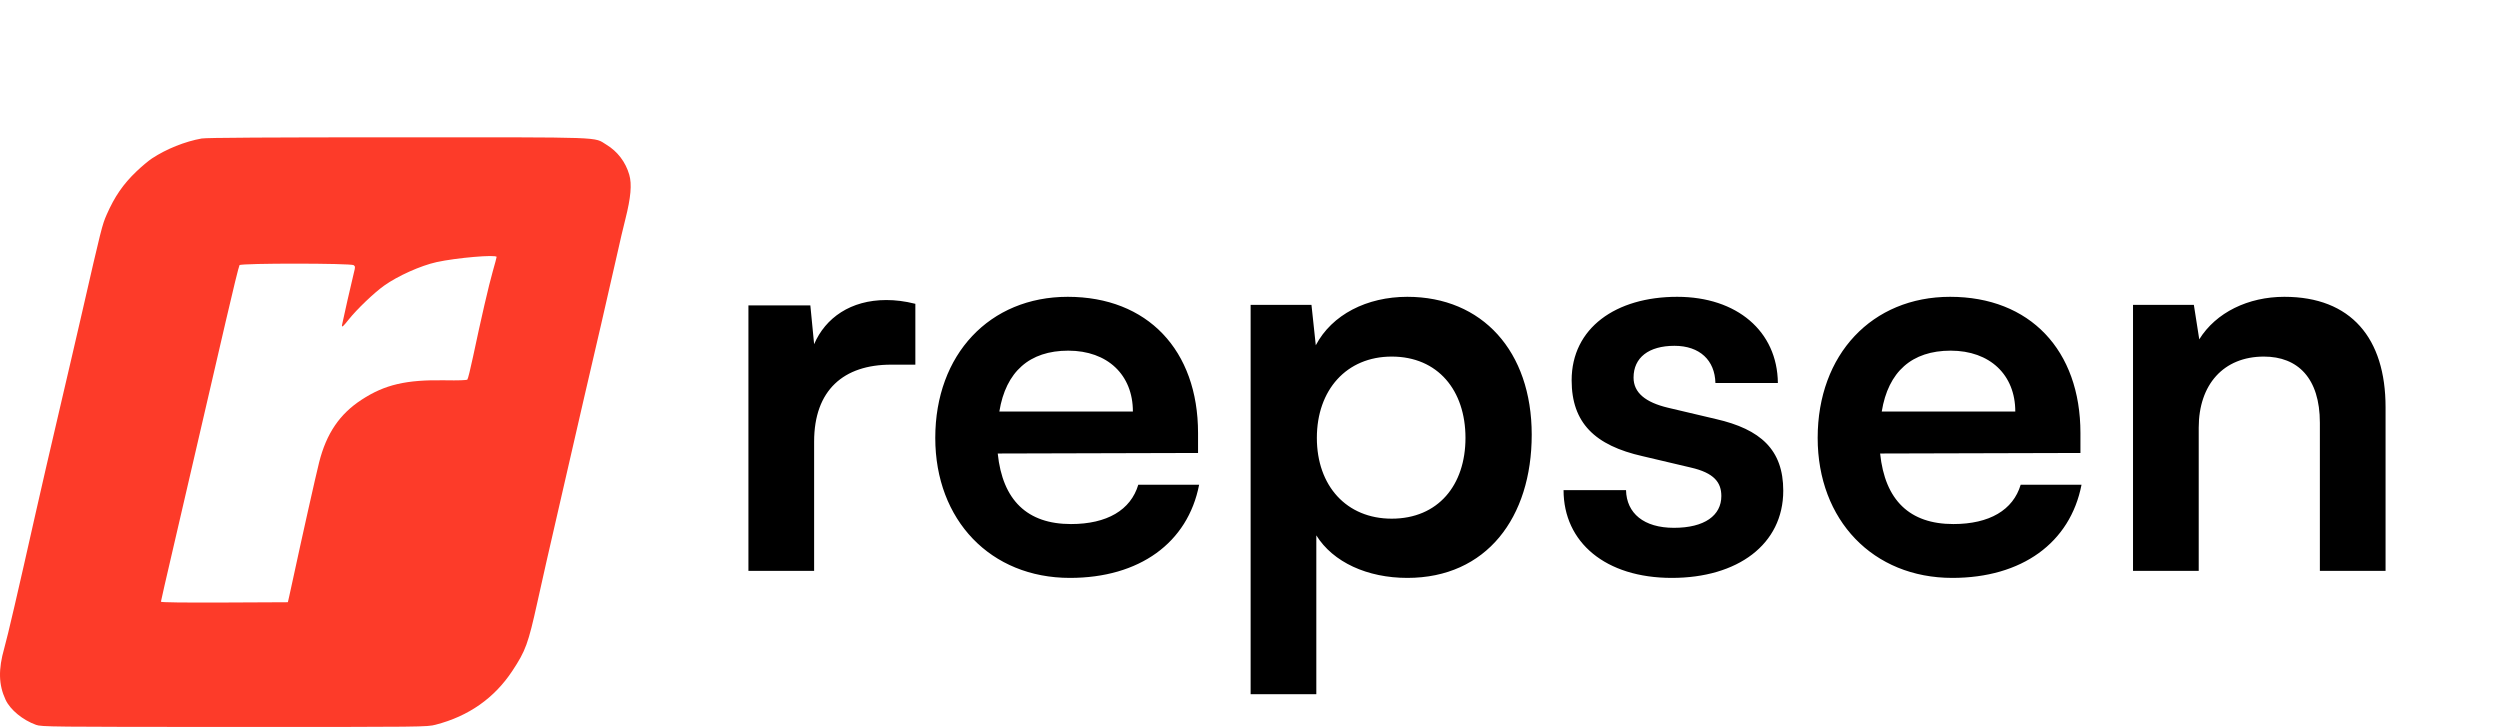
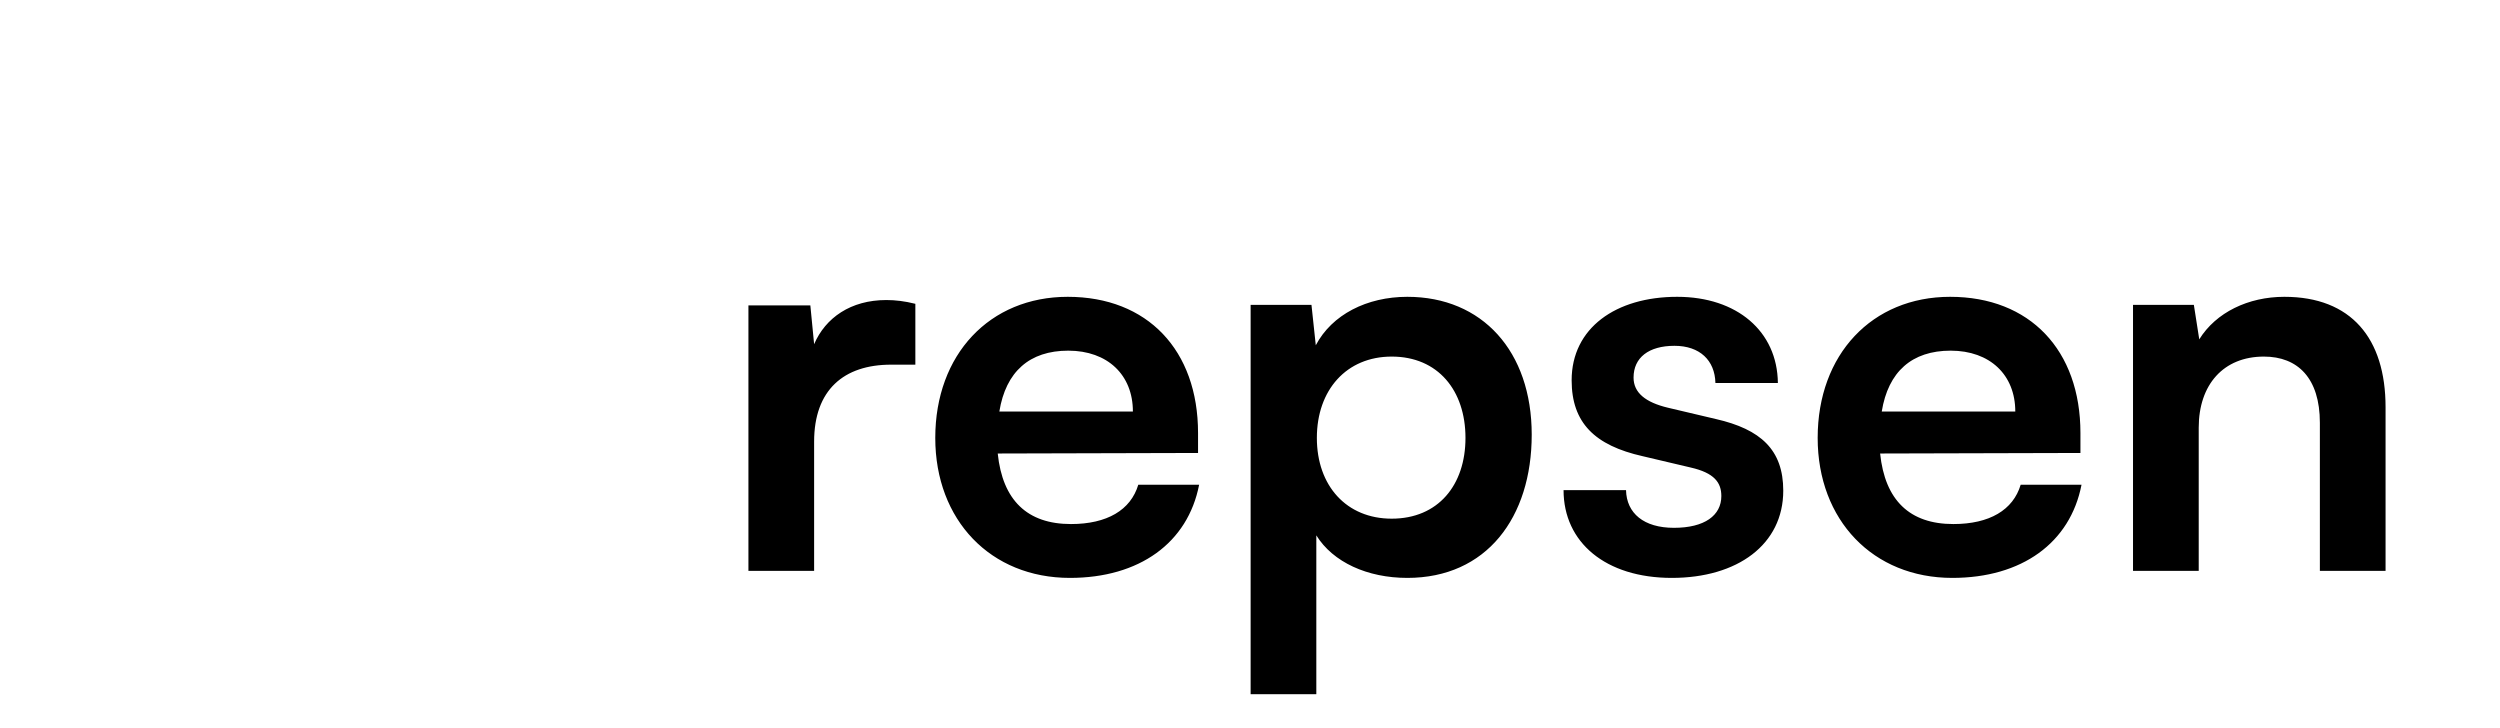
<svg xmlns="http://www.w3.org/2000/svg" width="1756" height="511" viewBox="0 0 1756 511" fill="none">
-   <path d="M25.318 509.136C15.965 505.764 7.209 498.557 3.924 491.523C-1.004 480.952 -1.271 470.294 3.013 455.228C5.331 447.101 12.625 415.703 25.011 360.522C27.974 347.342 31.322 332.66 32.462 327.905C33.593 323.15 37.869 304.759 41.964 287.036C46.051 269.313 49.925 252.69 50.57 250.097C51.206 247.503 54.397 233.71 57.659 219.445C71.162 160.405 71.79 157.898 74.918 150.785C80.53 138.014 86.511 129.337 95.848 120.409C99.463 116.95 104.368 112.84 106.749 111.276C116.888 104.603 129.974 99.361 141.668 97.278C144.828 96.712 189.414 96.445 279.656 96.445C427.508 96.445 416.733 96.06 425.928 101.625C433.74 106.34 439.438 113.838 442.001 122.751C443.918 129.439 443.109 138.69 439.289 153.819C437.599 160.523 435.265 170.418 434.11 175.825C432.271 184.376 412.229 271.427 410.131 279.963C409.706 281.692 407.231 292.483 404.621 303.934C402.012 315.385 399.536 326.176 399.112 327.905C398.365 330.939 389.287 370.495 383.778 394.71C382.308 401.194 379.455 413.927 377.451 423.004C370.991 452.21 369.23 457.043 359.893 471.198C347.271 490.336 329.179 503.045 306.033 509.026C299.855 510.621 298.417 510.637 164.563 510.605C35.252 510.582 29.161 510.519 25.318 509.136ZM203.184 418.682C203.719 416.308 204.882 411.003 205.762 406.892C211.727 379.101 222.007 333.163 224.169 324.675C229.301 304.445 238.552 290.824 253.995 280.764C270.319 270.115 285.315 266.633 312.642 267.12C321.877 267.285 327.795 267.089 328.283 266.602C328.707 266.169 330.507 258.923 332.283 250.49C337.903 223.862 343.388 200.119 346.147 190.499C347.617 185.382 348.819 180.879 348.819 180.478C348.819 178.631 320.282 181.091 306.63 184.117C295.446 186.593 279.373 193.808 269.785 200.645C262.735 205.675 250.718 217.174 244.941 224.412C240.909 229.474 240.123 230.142 240.186 228.483C240.218 227.729 247.637 195.042 248.667 191.151C249.578 187.693 249.555 187.111 248.454 186.263C246.6 184.848 169.397 184.809 168.241 186.223C167.793 186.774 163.518 204.198 158.739 224.947C146.581 277.699 131.137 344.324 121.344 386.285C116.778 405.863 113.037 422.218 113.037 422.643C113.037 423.138 128.983 423.334 157.623 423.209L202.202 423.004L203.184 418.682Z" fill="#FD3B29" />
  <path d="M642.946 213.398V256.138H625.926C592.642 256.138 571.839 273.915 571.839 310.225V401H525.695V214.532H569.191L571.839 241.765C579.782 223.232 597.559 210.75 622.522 210.75C628.952 210.75 635.382 211.507 642.946 213.398ZM751.49 405.917C695.89 405.917 656.932 365.446 656.932 307.577C656.932 248.951 695.133 208.481 749.977 208.481C805.955 208.481 841.508 245.925 841.508 304.173V318.168L700.807 318.546C704.211 351.452 721.609 368.094 752.246 368.094C777.587 368.094 794.23 358.26 799.525 340.483H842.265C834.322 381.332 800.281 405.917 751.49 405.917ZM750.355 246.304C723.122 246.304 706.48 261.055 701.941 289.044H795.742C795.742 263.324 777.966 246.304 750.355 246.304ZM878.439 487.615V214.154H921.179L924.205 242.521C935.552 220.962 960.137 208.481 988.504 208.481C1041.08 208.481 1075.88 246.682 1075.88 305.308C1075.88 363.555 1044.1 405.917 988.504 405.917C960.515 405.917 936.308 394.948 924.583 376.037V487.615H878.439ZM924.961 307.577C924.961 341.24 945.764 364.312 977.535 364.312C1010.06 364.312 1029.35 340.861 1029.35 307.577C1029.35 274.293 1010.06 250.464 977.535 250.464C945.764 250.464 924.961 273.915 924.961 307.577ZM1098.24 344.265H1142.12C1142.5 360.529 1154.6 370.742 1175.78 370.742C1197.34 370.742 1209.07 362.042 1209.07 348.426C1209.07 338.97 1204.15 332.162 1187.51 328.38L1153.84 320.437C1120.18 312.872 1103.92 296.987 1103.92 267.106C1103.92 230.418 1134.93 208.481 1178.05 208.481C1220.03 208.481 1248.4 232.687 1248.78 268.998H1204.91C1204.53 253.112 1193.94 242.9 1176.16 242.9C1158 242.9 1147.41 251.221 1147.41 265.215C1147.41 275.806 1155.74 282.614 1171.62 286.396L1205.28 294.339C1236.68 301.525 1252.56 315.898 1252.56 344.644C1252.56 382.467 1220.41 405.917 1174.27 405.917C1127.75 405.917 1098.24 380.954 1098.24 344.265ZM1371.29 405.917C1315.69 405.917 1276.73 365.446 1276.73 307.577C1276.73 248.951 1314.93 208.481 1369.77 208.481C1425.75 208.481 1461.3 245.925 1461.3 304.173V318.168L1320.6 318.546C1324.01 351.452 1341.4 368.094 1372.04 368.094C1397.38 368.094 1414.03 358.26 1419.32 340.483H1462.06C1454.12 381.332 1420.08 405.917 1371.29 405.917ZM1370.15 246.304C1342.92 246.304 1326.28 261.055 1321.74 289.044H1415.54C1415.54 263.324 1397.76 246.304 1370.15 246.304ZM1544.38 401H1498.23V214.154H1540.97L1544.76 238.361C1556.48 219.449 1579.18 208.481 1604.52 208.481C1651.42 208.481 1675.62 237.604 1675.62 286.018V401H1629.48V296.987C1629.48 265.593 1613.97 250.464 1590.14 250.464C1561.78 250.464 1544.38 270.132 1544.38 300.391V401Z" fill="black" />
</svg>